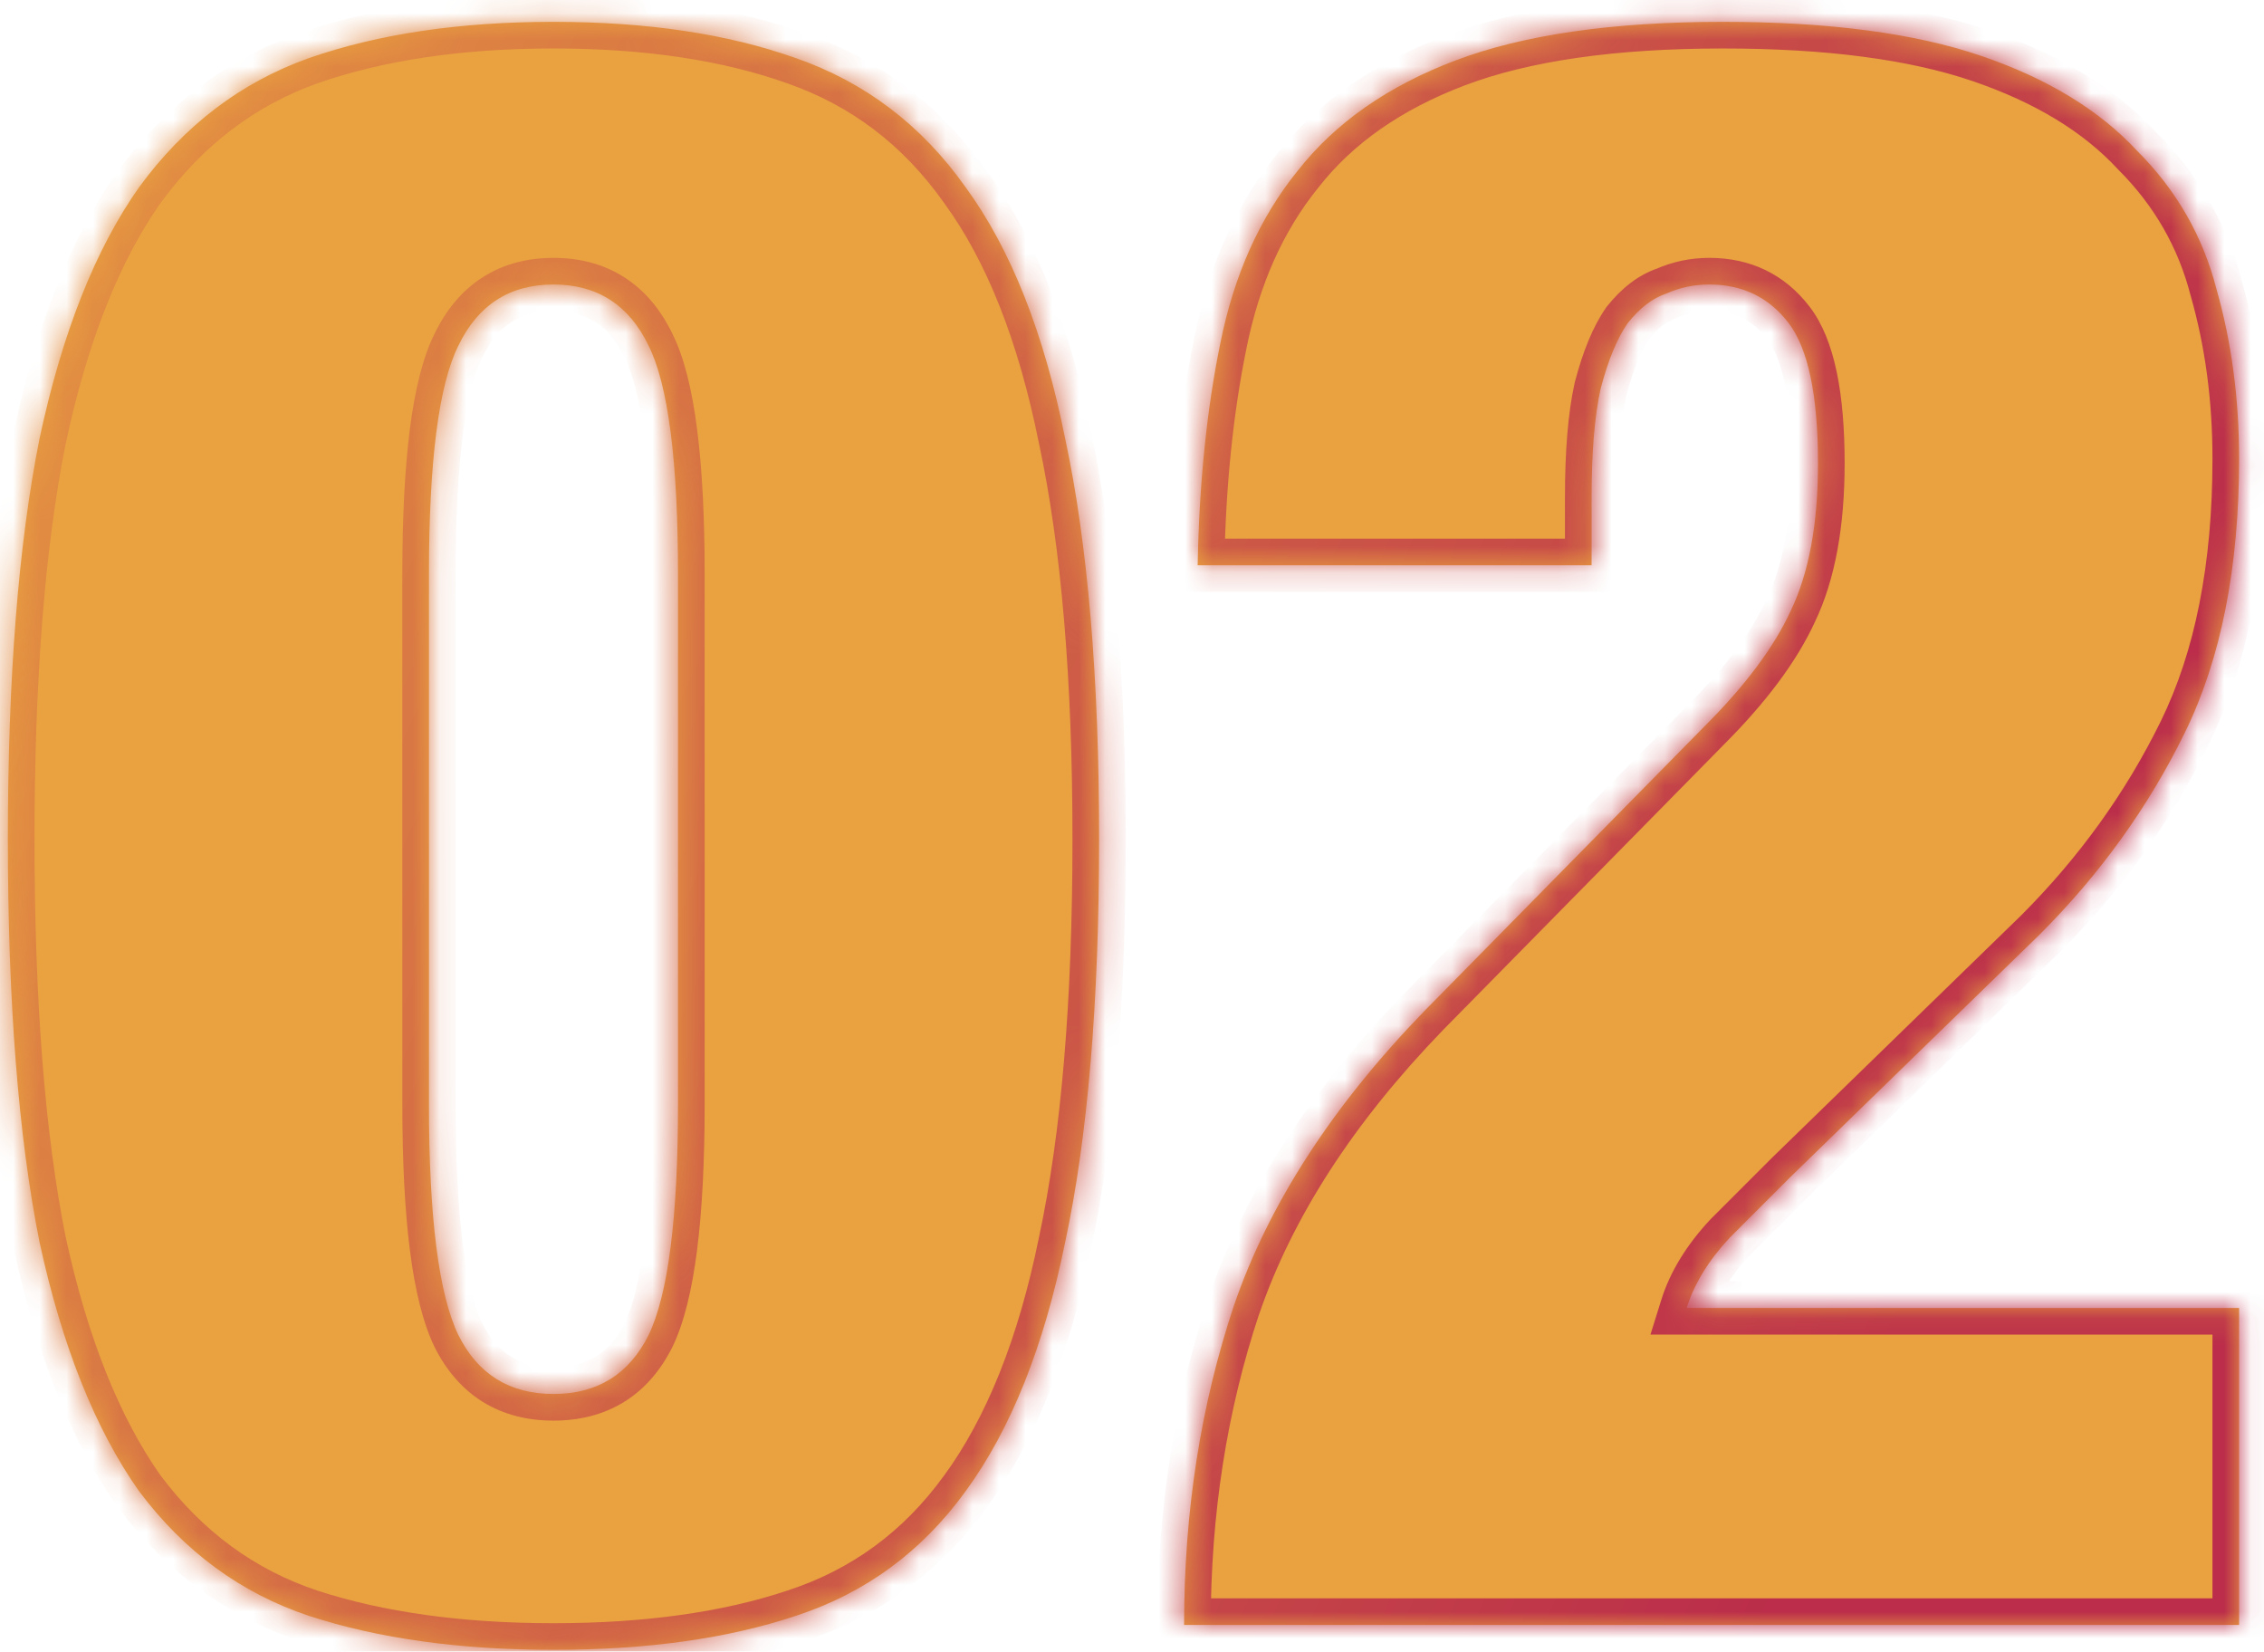
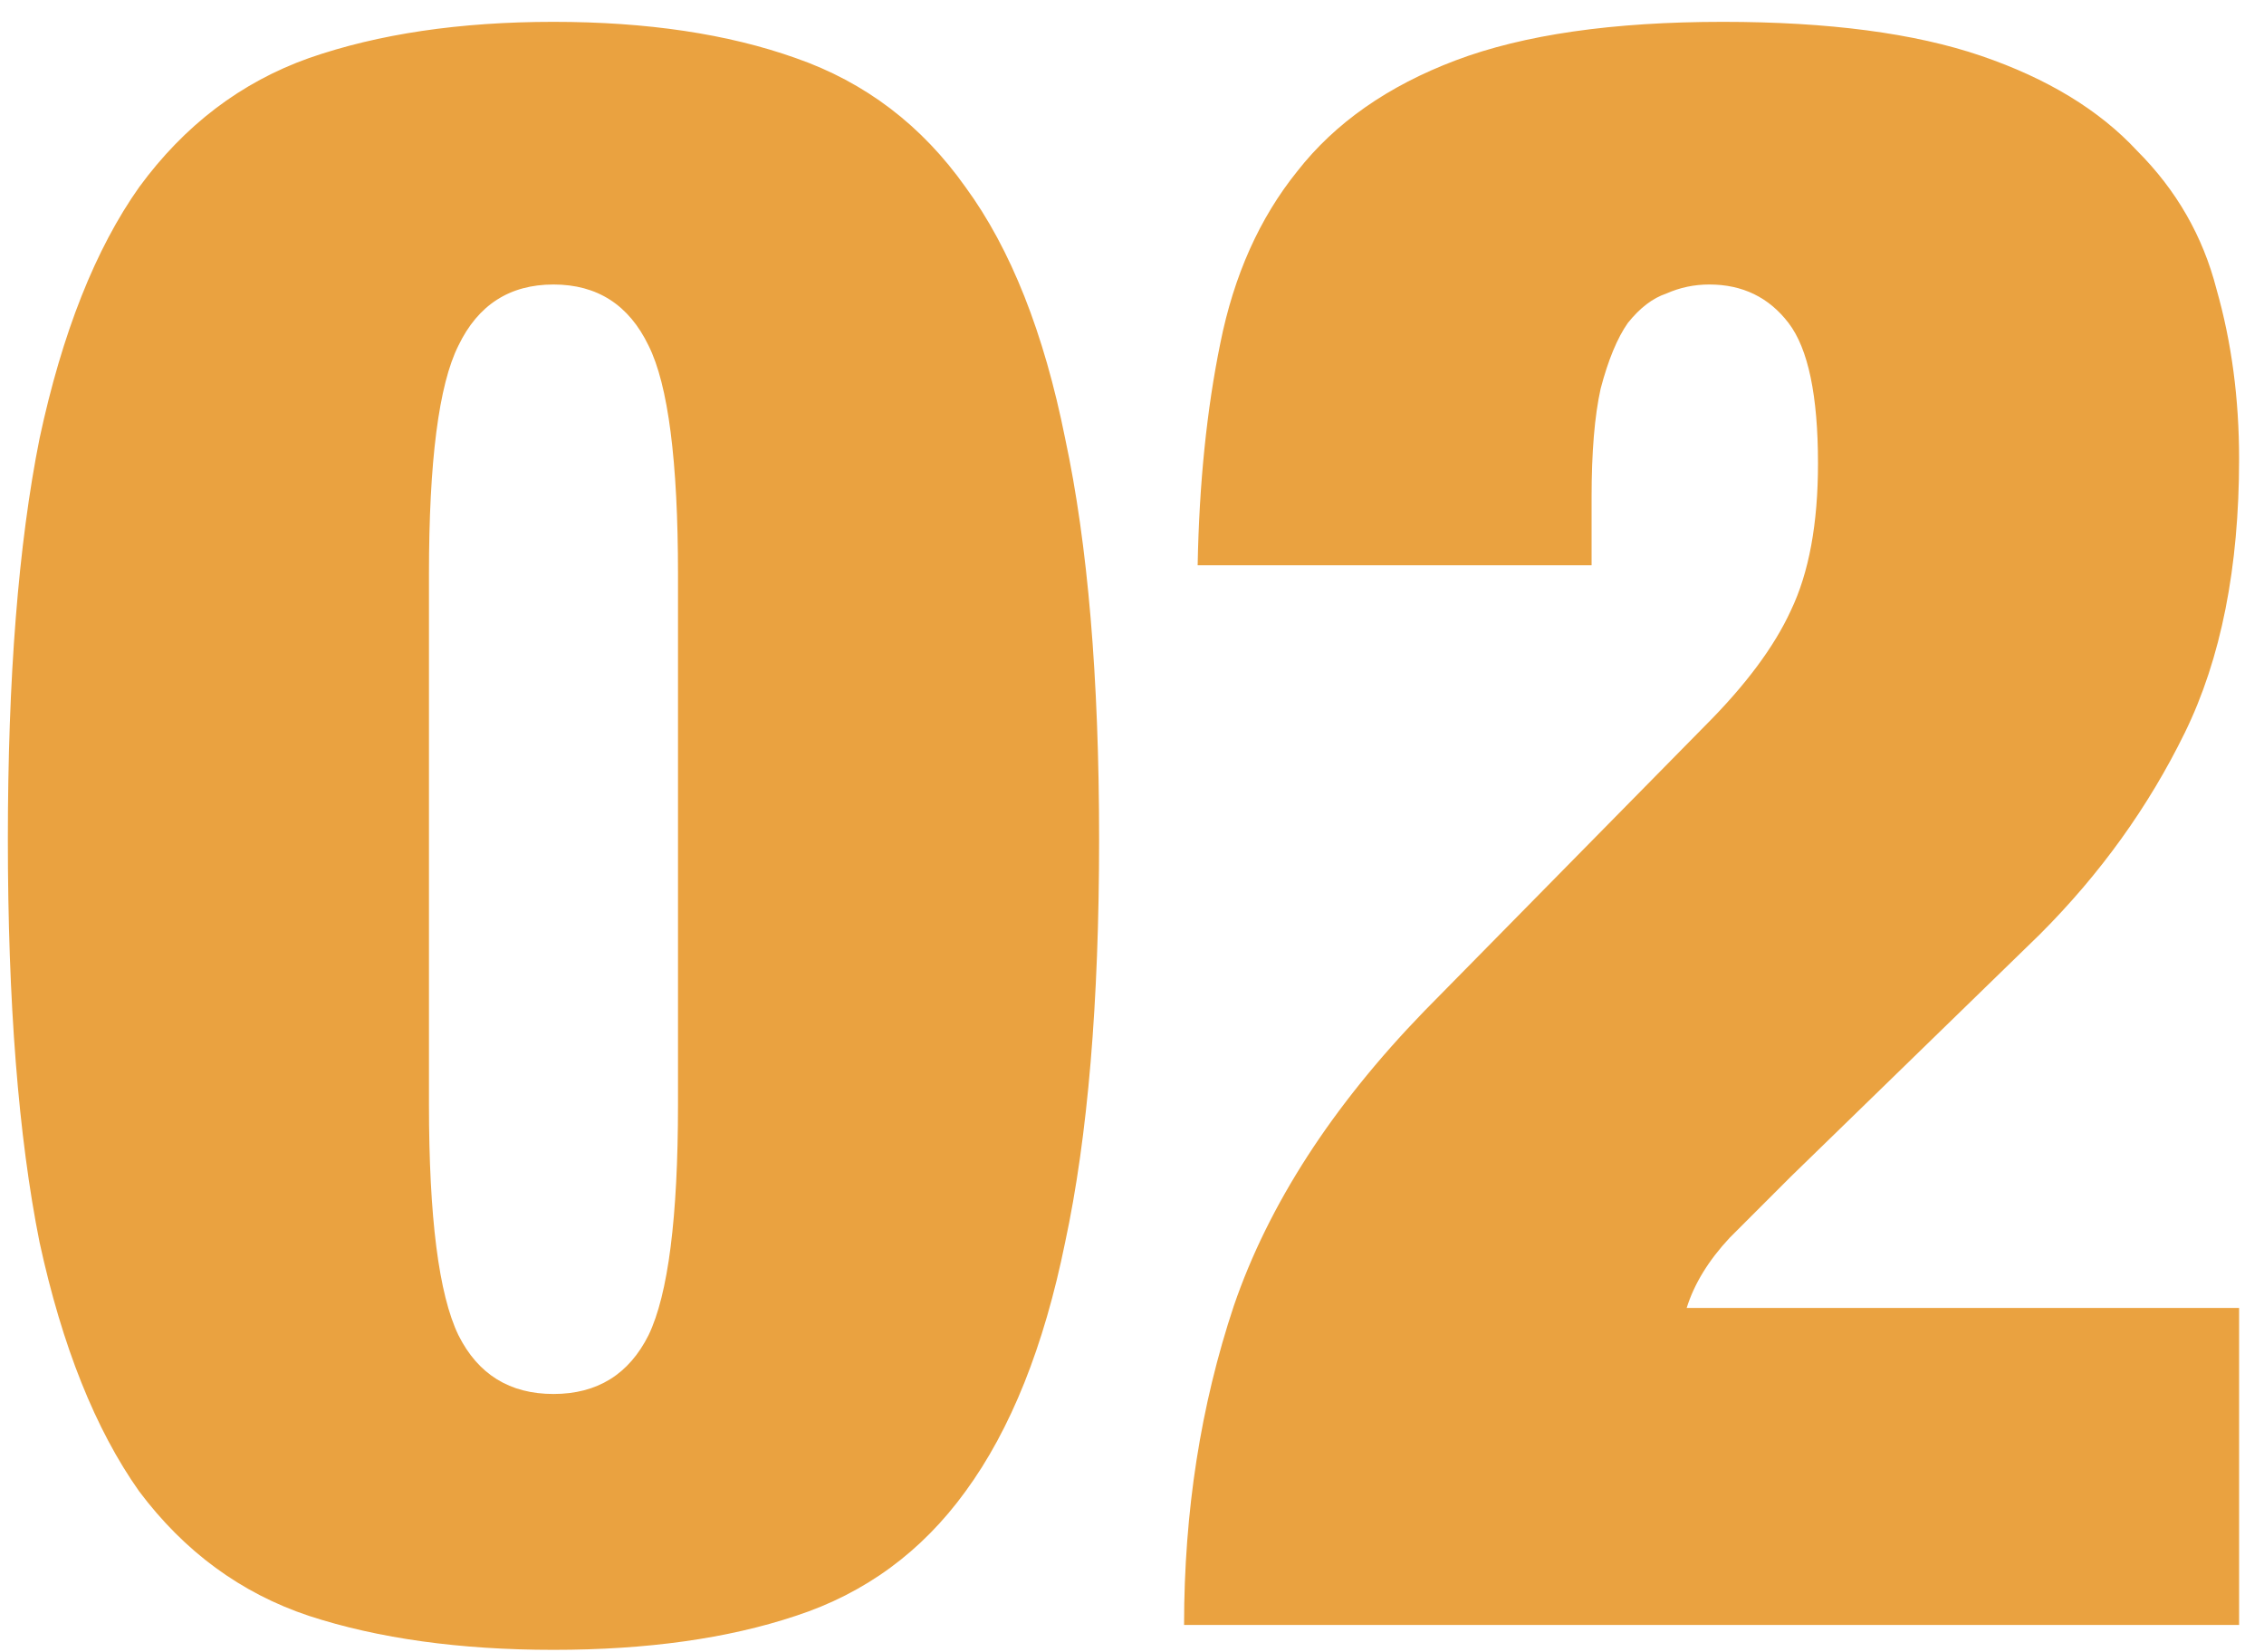
<svg xmlns="http://www.w3.org/2000/svg" width="85" height="62" viewBox="0 0 85 62" fill="none">
  <mask id="path-1-inside-1_15967_5121" fill="white">
-     <path d="M16.105 41.45C16.105 45.7 16.473 48.59 17.21 50.12C17.946 51.593 19.136 52.33 20.78 52.33C22.423 52.33 23.613 51.593 24.35 50.12C25.086 48.59 25.455 45.7 25.455 41.45V21.56C25.455 17.31 25.086 14.448 24.35 12.975C23.613 11.445 22.423 10.68 20.78 10.68C19.136 10.68 17.946 11.445 17.21 12.975C16.473 14.448 16.105 17.31 16.105 21.56V41.45ZM0.295 31.505C0.295 25.442 0.691 20.427 1.485 16.46C2.335 12.493 3.581 9.348 5.225 7.025C6.925 4.702 9.05 3.087 11.6 2.18C14.206 1.273 17.266 0.82 20.78 0.82C24.293 0.82 27.325 1.273 29.875 2.18C32.481 3.087 34.606 4.702 36.25 7.025C37.95 9.348 39.196 12.493 39.99 16.46C40.84 20.427 41.265 25.442 41.265 31.505C41.265 37.625 40.84 42.668 39.99 46.635C39.196 50.545 37.95 53.662 36.25 55.985C34.606 58.252 32.481 59.81 29.875 60.66C27.325 61.51 24.293 61.935 20.78 61.935C17.266 61.935 14.206 61.51 11.6 60.66C9.05 59.81 6.925 58.252 5.225 55.985C3.581 53.662 2.335 50.545 1.485 46.635C0.691 42.668 0.295 37.625 0.295 31.505ZM44.965 21.22C45.022 18.16 45.305 15.383 45.815 12.89C46.325 10.34 47.288 8.187 48.705 6.43C50.121 4.617 52.105 3.228 54.655 2.265C57.205 1.302 60.548 0.82 64.685 0.82C68.651 0.82 71.882 1.245 74.375 2.095C76.868 2.945 78.823 4.135 80.24 5.665C81.713 7.138 82.705 8.867 83.215 10.85C83.781 12.833 84.065 14.958 84.065 17.225C84.065 21.305 83.385 24.733 82.025 27.51C80.665 30.287 78.852 32.808 76.585 35.075L67.235 44.17C66.555 44.85 65.79 45.615 64.94 46.465C64.147 47.315 63.608 48.193 63.325 49.1H84.065V61H44.455C44.455 56.75 45.078 52.755 46.325 49.015C47.628 45.218 50.008 41.535 53.465 37.965L64.005 27.255C65.535 25.725 66.612 24.28 67.235 22.92C67.915 21.503 68.255 19.662 68.255 17.395C68.255 14.845 67.886 13.088 67.15 12.125C66.413 11.162 65.421 10.68 64.175 10.68C63.608 10.68 63.07 10.793 62.56 11.02C62.05 11.19 61.568 11.558 61.115 12.125C60.718 12.692 60.378 13.513 60.095 14.59C59.868 15.61 59.755 16.97 59.755 18.67V21.22H44.965Z" />
-   </mask>
+     </mask>
  <path d="M16.105 41.45C16.105 45.7 16.473 48.59 17.21 50.12C17.946 51.593 19.136 52.33 20.78 52.33C22.423 52.33 23.613 51.593 24.35 50.12C25.086 48.59 25.455 45.7 25.455 41.45V21.56C25.455 17.31 25.086 14.448 24.35 12.975C23.613 11.445 22.423 10.68 20.78 10.68C19.136 10.68 17.946 11.445 17.21 12.975C16.473 14.448 16.105 17.31 16.105 21.56V41.45ZM0.295 31.505C0.295 25.442 0.691 20.427 1.485 16.46C2.335 12.493 3.581 9.348 5.225 7.025C6.925 4.702 9.05 3.087 11.6 2.18C14.206 1.273 17.266 0.82 20.78 0.82C24.293 0.82 27.325 1.273 29.875 2.18C32.481 3.087 34.606 4.702 36.25 7.025C37.95 9.348 39.196 12.493 39.99 16.46C40.84 20.427 41.265 25.442 41.265 31.505C41.265 37.625 40.84 42.668 39.99 46.635C39.196 50.545 37.95 53.662 36.25 55.985C34.606 58.252 32.481 59.81 29.875 60.66C27.325 61.51 24.293 61.935 20.78 61.935C17.266 61.935 14.206 61.51 11.6 60.66C9.05 59.81 6.925 58.252 5.225 55.985C3.581 53.662 2.335 50.545 1.485 46.635C0.691 42.668 0.295 37.625 0.295 31.505ZM44.965 21.22C45.022 18.16 45.305 15.383 45.815 12.89C46.325 10.34 47.288 8.187 48.705 6.43C50.121 4.617 52.105 3.228 54.655 2.265C57.205 1.302 60.548 0.82 64.685 0.82C68.651 0.82 71.882 1.245 74.375 2.095C76.868 2.945 78.823 4.135 80.24 5.665C81.713 7.138 82.705 8.867 83.215 10.85C83.781 12.833 84.065 14.958 84.065 17.225C84.065 21.305 83.385 24.733 82.025 27.51C80.665 30.287 78.852 32.808 76.585 35.075L67.235 44.17C66.555 44.85 65.79 45.615 64.94 46.465C64.147 47.315 63.608 48.193 63.325 49.1H84.065V61H44.455C44.455 56.75 45.078 52.755 46.325 49.015C47.628 45.218 50.008 41.535 53.465 37.965L64.005 27.255C65.535 25.725 66.612 24.28 67.235 22.92C67.915 21.503 68.255 19.662 68.255 17.395C68.255 14.845 67.886 13.088 67.15 12.125C66.413 11.162 65.421 10.68 64.175 10.68C63.608 10.68 63.07 10.793 62.56 11.02C62.05 11.19 61.568 11.558 61.115 12.125C60.718 12.692 60.378 13.513 60.095 14.59C59.868 15.61 59.755 16.97 59.755 18.67V21.22H44.965Z" fill="#EAA240" />
  <path d="M17.21 50.12L16.309 50.554L16.312 50.56L16.315 50.567L17.21 50.12ZM24.35 50.12L25.244 50.567L25.247 50.56L25.251 50.554L24.35 50.12ZM24.35 12.975L23.449 13.409L23.452 13.415L23.455 13.422L24.35 12.975ZM17.21 12.975L18.104 13.422L18.108 13.415L18.111 13.409L17.21 12.975ZM1.485 16.46L0.507 16.25L0.504 16.264L1.485 16.46ZM5.225 7.025L4.418 6.434L4.413 6.441L4.408 6.448L5.225 7.025ZM11.6 2.18L11.271 1.235L11.265 1.238L11.6 2.18ZM29.875 2.18L29.54 3.122L29.546 3.124L29.875 2.18ZM36.25 7.025L35.433 7.602L35.438 7.609L35.443 7.616L36.25 7.025ZM39.99 16.46L39.009 16.656L39.012 16.669L39.99 16.46ZM39.99 46.635L39.012 46.425L39.01 46.436L39.99 46.635ZM36.25 55.985L35.443 55.395L35.44 55.398L36.25 55.985ZM29.875 60.66L29.565 59.709L29.558 59.711L29.875 60.66ZM11.6 60.66L11.284 61.609L11.29 61.611L11.6 60.66ZM5.225 55.985L4.408 56.562L4.416 56.574L4.425 56.585L5.225 55.985ZM1.485 46.635L0.504 46.831L0.506 46.839L0.508 46.847L1.485 46.635ZM15.105 41.45C15.105 43.6 15.198 45.43 15.389 46.931C15.579 48.418 15.872 49.647 16.309 50.554L18.111 49.686C17.811 49.063 17.552 48.082 17.373 46.679C17.196 45.29 17.105 43.55 17.105 41.45H15.105ZM16.315 50.567C16.752 51.44 17.35 52.146 18.128 52.628C18.907 53.11 19.805 53.33 20.78 53.33V51.33C20.111 51.33 19.592 51.182 19.181 50.927C18.77 50.673 18.404 50.273 18.104 49.673L16.315 50.567ZM20.78 53.33C21.755 53.33 22.652 53.11 23.431 52.628C24.21 52.146 24.808 51.44 25.244 50.567L23.455 49.673C23.155 50.273 22.79 50.673 22.378 50.927C21.967 51.182 21.448 51.33 20.78 51.33V53.33ZM25.251 50.554C25.687 49.647 25.981 48.418 26.17 46.931C26.362 45.43 26.455 43.6 26.455 41.45H24.455C24.455 43.55 24.363 45.29 24.186 46.679C24.008 48.082 23.749 49.063 23.449 49.686L25.251 50.554ZM26.455 41.45V21.56H24.455V41.45H26.455ZM26.455 21.56C26.455 19.41 26.362 17.586 26.17 16.099C25.981 14.627 25.687 13.413 25.244 12.528L23.455 13.422C23.749 14.01 24.008 14.964 24.187 16.354C24.363 17.728 24.455 19.46 24.455 21.56H26.455ZM25.251 12.541C24.818 11.643 24.224 10.913 23.445 10.413C22.664 9.911 21.762 9.68 20.78 9.68V11.68C21.441 11.68 21.955 11.832 22.364 12.095C22.775 12.359 23.144 12.777 23.449 13.409L25.251 12.541ZM20.78 9.68C19.798 9.68 18.895 9.911 18.114 10.413C17.335 10.913 16.741 11.643 16.309 12.541L18.111 13.409C18.415 12.777 18.785 12.359 19.195 12.095C19.604 11.832 20.118 11.68 20.78 11.68V9.68ZM16.315 12.528C15.873 13.413 15.579 14.627 15.389 16.099C15.198 17.586 15.105 19.41 15.105 21.56H17.105C17.105 19.46 17.196 17.728 17.373 16.354C17.552 14.964 17.81 14.01 18.104 13.422L16.315 12.528ZM15.105 21.56V41.45H17.105V21.56H15.105ZM1.295 31.505C1.295 25.478 1.69 20.535 2.465 16.656L0.504 16.264C-0.307 20.319 -0.705 25.405 -0.705 31.505H1.295ZM2.462 16.669C3.295 12.783 4.502 9.779 6.041 7.602L4.408 6.448C2.661 8.918 1.374 12.204 0.507 16.25L2.462 16.669ZM6.032 7.616C7.621 5.443 9.586 3.957 11.935 3.122L11.265 1.238C8.513 2.216 6.228 3.96 4.418 6.434L6.032 7.616ZM11.928 3.124C14.405 2.263 17.349 1.82 20.78 1.82V-0.18C17.184 -0.18 14.008 0.284 11.271 1.236L11.928 3.124ZM20.78 1.82C24.211 1.82 27.124 2.263 29.54 3.122L30.21 1.238C27.526 0.283 24.375 -0.18 20.78 -0.18V1.82ZM29.546 3.124C31.95 3.96 33.906 5.444 35.433 7.602L37.066 6.448C35.306 3.96 33.013 2.213 30.203 1.236L29.546 3.124ZM35.443 7.616C37.029 9.784 38.233 12.778 39.009 16.656L40.97 16.264C40.159 12.209 38.87 8.913 37.057 6.434L35.443 7.616ZM39.012 16.669C39.842 20.543 40.265 25.481 40.265 31.505H42.265C42.265 25.402 41.838 20.311 40.968 16.25L39.012 16.669ZM40.265 31.505C40.265 37.586 39.842 42.553 39.012 46.425L40.968 46.844C41.838 42.784 42.265 37.664 42.265 31.505H40.265ZM39.01 46.436C38.235 50.256 37.031 53.224 35.443 55.395L37.057 56.575C38.868 54.1 40.158 50.834 40.97 46.834L39.01 46.436ZM35.44 55.398C33.918 57.498 31.966 58.926 29.565 59.709L30.185 61.611C32.997 60.694 35.295 59.006 37.059 56.572L35.44 55.398ZM29.558 59.711C27.136 60.519 24.217 60.935 20.78 60.935V62.935C24.369 62.935 27.513 62.501 30.191 61.609L29.558 59.711ZM20.78 60.935C17.344 60.935 14.393 60.519 11.91 59.709L11.29 61.611C14.02 62.501 17.189 62.935 20.78 62.935V60.935ZM11.916 59.711C9.57 58.929 7.61 57.498 6.025 55.385L4.425 56.585C6.24 59.005 8.53 60.691 11.284 61.609L11.916 59.711ZM6.041 55.407C4.5 53.229 3.294 50.251 2.462 46.423L0.508 46.847C1.375 50.839 2.663 54.095 4.408 56.562L6.041 55.407ZM2.465 46.439C1.69 42.561 1.295 37.589 1.295 31.505H-0.705C-0.705 37.661 -0.307 42.776 0.504 46.831L2.465 46.439ZM44.965 21.22L43.965 21.201L43.946 22.22H44.965V21.22ZM45.815 12.89L46.795 13.09L46.795 13.086L45.815 12.89ZM48.705 6.43L49.483 7.058L49.488 7.052L49.493 7.046L48.705 6.43ZM54.655 2.265L54.301 1.33L54.301 1.33L54.655 2.265ZM74.375 2.095L74.052 3.042L74.375 2.095ZM80.24 5.665L79.506 6.344L79.519 6.359L79.533 6.372L80.24 5.665ZM83.215 10.85L82.246 11.099L82.25 11.112L82.253 11.125L83.215 10.85ZM82.025 27.51L82.923 27.95L82.923 27.95L82.025 27.51ZM76.585 35.075L77.282 35.792L77.292 35.782L76.585 35.075ZM67.235 44.17L66.537 43.453L66.528 43.463L67.235 44.17ZM64.94 46.465L64.233 45.758L64.221 45.77L64.209 45.783L64.94 46.465ZM63.325 49.1L62.37 48.802L61.965 50.1H63.325V49.1ZM84.065 49.1H85.065V48.1H84.065V49.1ZM84.065 61V62H85.065V61H84.065ZM44.455 61H43.455V62H44.455V61ZM46.325 49.015L45.379 48.69L45.376 48.699L46.325 49.015ZM53.465 37.965L52.752 37.264L52.746 37.269L53.465 37.965ZM64.005 27.255L63.298 26.548L63.292 26.554L64.005 27.255ZM67.235 22.92L66.333 22.487L66.329 22.495L66.326 22.503L67.235 22.92ZM67.15 12.125L67.944 11.518L67.944 11.518L67.15 12.125ZM62.56 11.02L62.876 11.969L62.922 11.953L62.966 11.934L62.56 11.02ZM61.115 12.125L60.334 11.5L60.314 11.525L60.296 11.552L61.115 12.125ZM60.095 14.59L59.128 14.335L59.123 14.354L59.119 14.373L60.095 14.59ZM59.755 21.22V22.22H60.755V21.22H59.755ZM45.965 21.238C46.02 18.228 46.299 15.513 46.795 13.09L44.835 12.69C44.311 15.253 44.023 18.092 43.965 21.201L45.965 21.238ZM46.795 13.086C47.279 10.67 48.182 8.671 49.483 7.058L47.926 5.802C46.394 7.702 45.371 10.01 44.834 12.694L46.795 13.086ZM49.493 7.046C50.777 5.401 52.598 4.111 55.008 3.2L54.301 1.33C51.612 2.346 49.466 3.832 47.917 5.814L49.493 7.046ZM55.008 3.2C57.403 2.296 60.613 1.82 64.685 1.82V-0.18C60.483 -0.18 57.007 0.307 54.301 1.33L55.008 3.2ZM64.685 1.82C68.591 1.82 71.701 2.24 74.052 3.042L74.698 1.148C72.062 0.25 68.712 -0.18 64.685 -0.18V1.82ZM74.052 3.042C76.429 3.852 78.228 4.964 79.506 6.344L80.974 4.986C79.418 3.306 77.307 2.038 74.698 1.148L74.052 3.042ZM79.533 6.372C80.882 7.721 81.782 9.292 82.246 11.099L84.183 10.601C83.628 8.441 82.544 6.555 80.947 4.958L79.533 6.372ZM82.253 11.125C82.792 13.01 83.065 15.042 83.065 17.225H85.065C85.065 14.874 84.771 12.656 84.176 10.575L82.253 11.125ZM83.065 17.225C83.065 21.199 82.402 24.467 81.127 27.07L82.923 27.95C84.368 25 85.065 21.411 85.065 17.225H83.065ZM81.127 27.07C79.817 29.744 78.069 32.176 75.878 34.368L77.292 35.782C79.634 33.44 81.513 30.829 82.923 27.95L81.127 27.07ZM75.888 34.358L66.538 43.453L67.932 44.887L77.282 35.792L75.888 34.358ZM66.528 43.463C65.848 44.143 65.083 44.908 64.233 45.758L65.647 47.172C66.497 46.322 67.262 45.557 67.942 44.877L66.528 43.463ZM64.209 45.783C63.336 46.718 62.707 47.724 62.37 48.802L64.279 49.398C64.509 48.663 64.957 47.912 65.671 47.147L64.209 45.783ZM63.325 50.1H84.065V48.1H63.325V50.1ZM83.065 49.1V61H85.065V49.1H83.065ZM84.065 60H44.455V62H84.065V60ZM45.455 61C45.455 56.849 46.063 52.962 47.273 49.331L45.376 48.699C44.093 52.548 43.455 56.651 43.455 61H45.455ZM47.271 49.34C48.516 45.711 50.805 42.15 54.183 38.661L52.746 37.269C49.211 40.92 46.74 44.726 45.379 48.69L47.271 49.34ZM54.178 38.666L64.718 27.956L63.292 26.554L52.752 37.264L54.178 38.666ZM64.712 27.962C66.292 26.382 67.454 24.841 68.144 23.337L66.326 22.503C65.769 23.719 64.778 25.068 63.298 26.548L64.712 27.962ZM68.136 23.353C68.903 21.755 69.255 19.75 69.255 17.395H67.255C67.255 19.573 66.926 21.252 66.333 22.487L68.136 23.353ZM69.255 17.395C69.255 14.823 68.898 12.765 67.944 11.518L66.356 12.732C66.875 13.411 67.255 14.867 67.255 17.395H69.255ZM67.944 11.518C67.012 10.299 65.723 9.68 64.175 9.68V11.68C65.12 11.68 65.814 12.024 66.356 12.732L67.944 11.518ZM64.175 9.68C63.471 9.68 62.794 9.822 62.154 10.106L62.966 11.934C63.346 11.765 63.746 11.68 64.175 11.68V9.68ZM62.244 10.071C61.497 10.32 60.867 10.834 60.334 11.5L61.896 12.75C62.27 12.282 62.603 12.06 62.876 11.969L62.244 10.071ZM60.296 11.552C59.803 12.256 59.425 13.206 59.128 14.335L61.062 14.845C61.331 13.821 61.634 13.127 61.934 12.698L60.296 11.552ZM59.119 14.373C58.87 15.495 58.755 16.936 58.755 18.67H60.755C60.755 17.004 60.867 15.726 61.071 14.807L59.119 14.373ZM58.755 18.67V21.22H60.755V18.67H58.755ZM59.755 20.22H44.965V22.22H59.755V20.22Z" fill="url(#paint0_linear_15967_5121)" mask="url(#path-1-inside-1_15967_5121)" />
  <defs>
    <linearGradient id="paint0_linear_15967_5121" x1="-1.875" y1="-18.634" x2="84.673" y2="19.823" gradientUnits="userSpaceOnUse">
      <stop stop-color="#EAA240" />
      <stop offset="1" stop-color="#BB2D4A" />
    </linearGradient>
  </defs>
</svg>